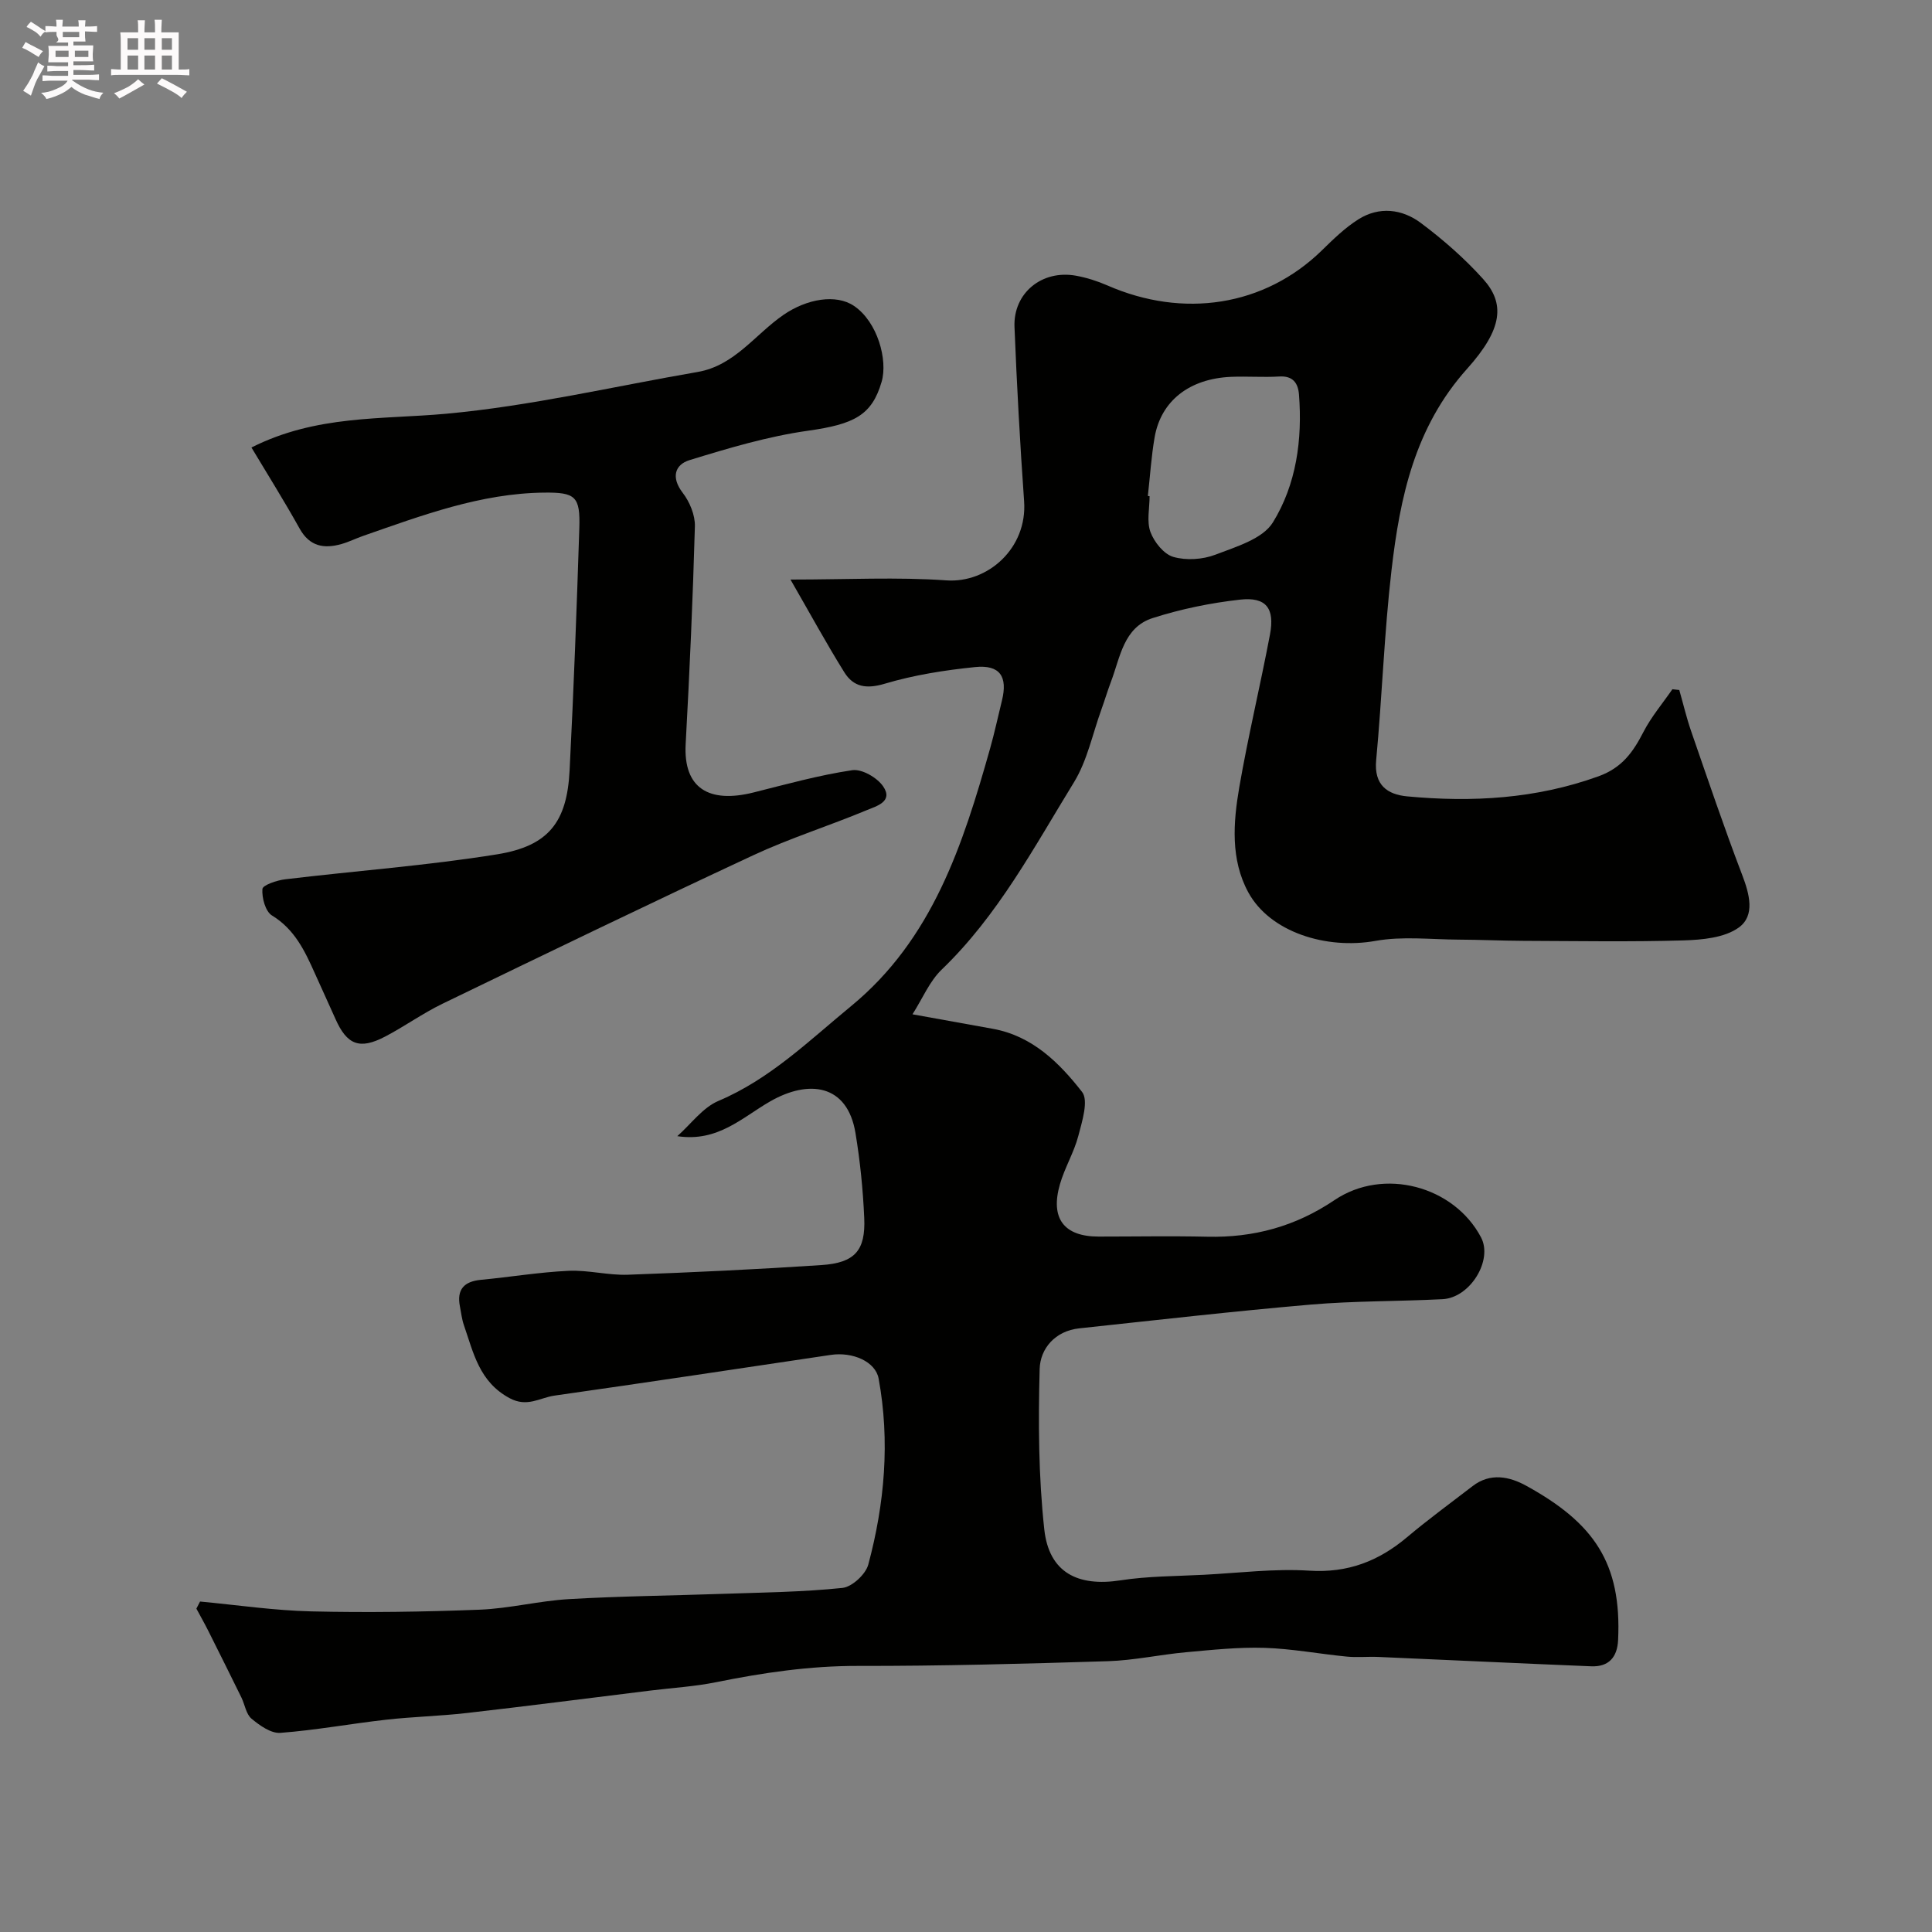
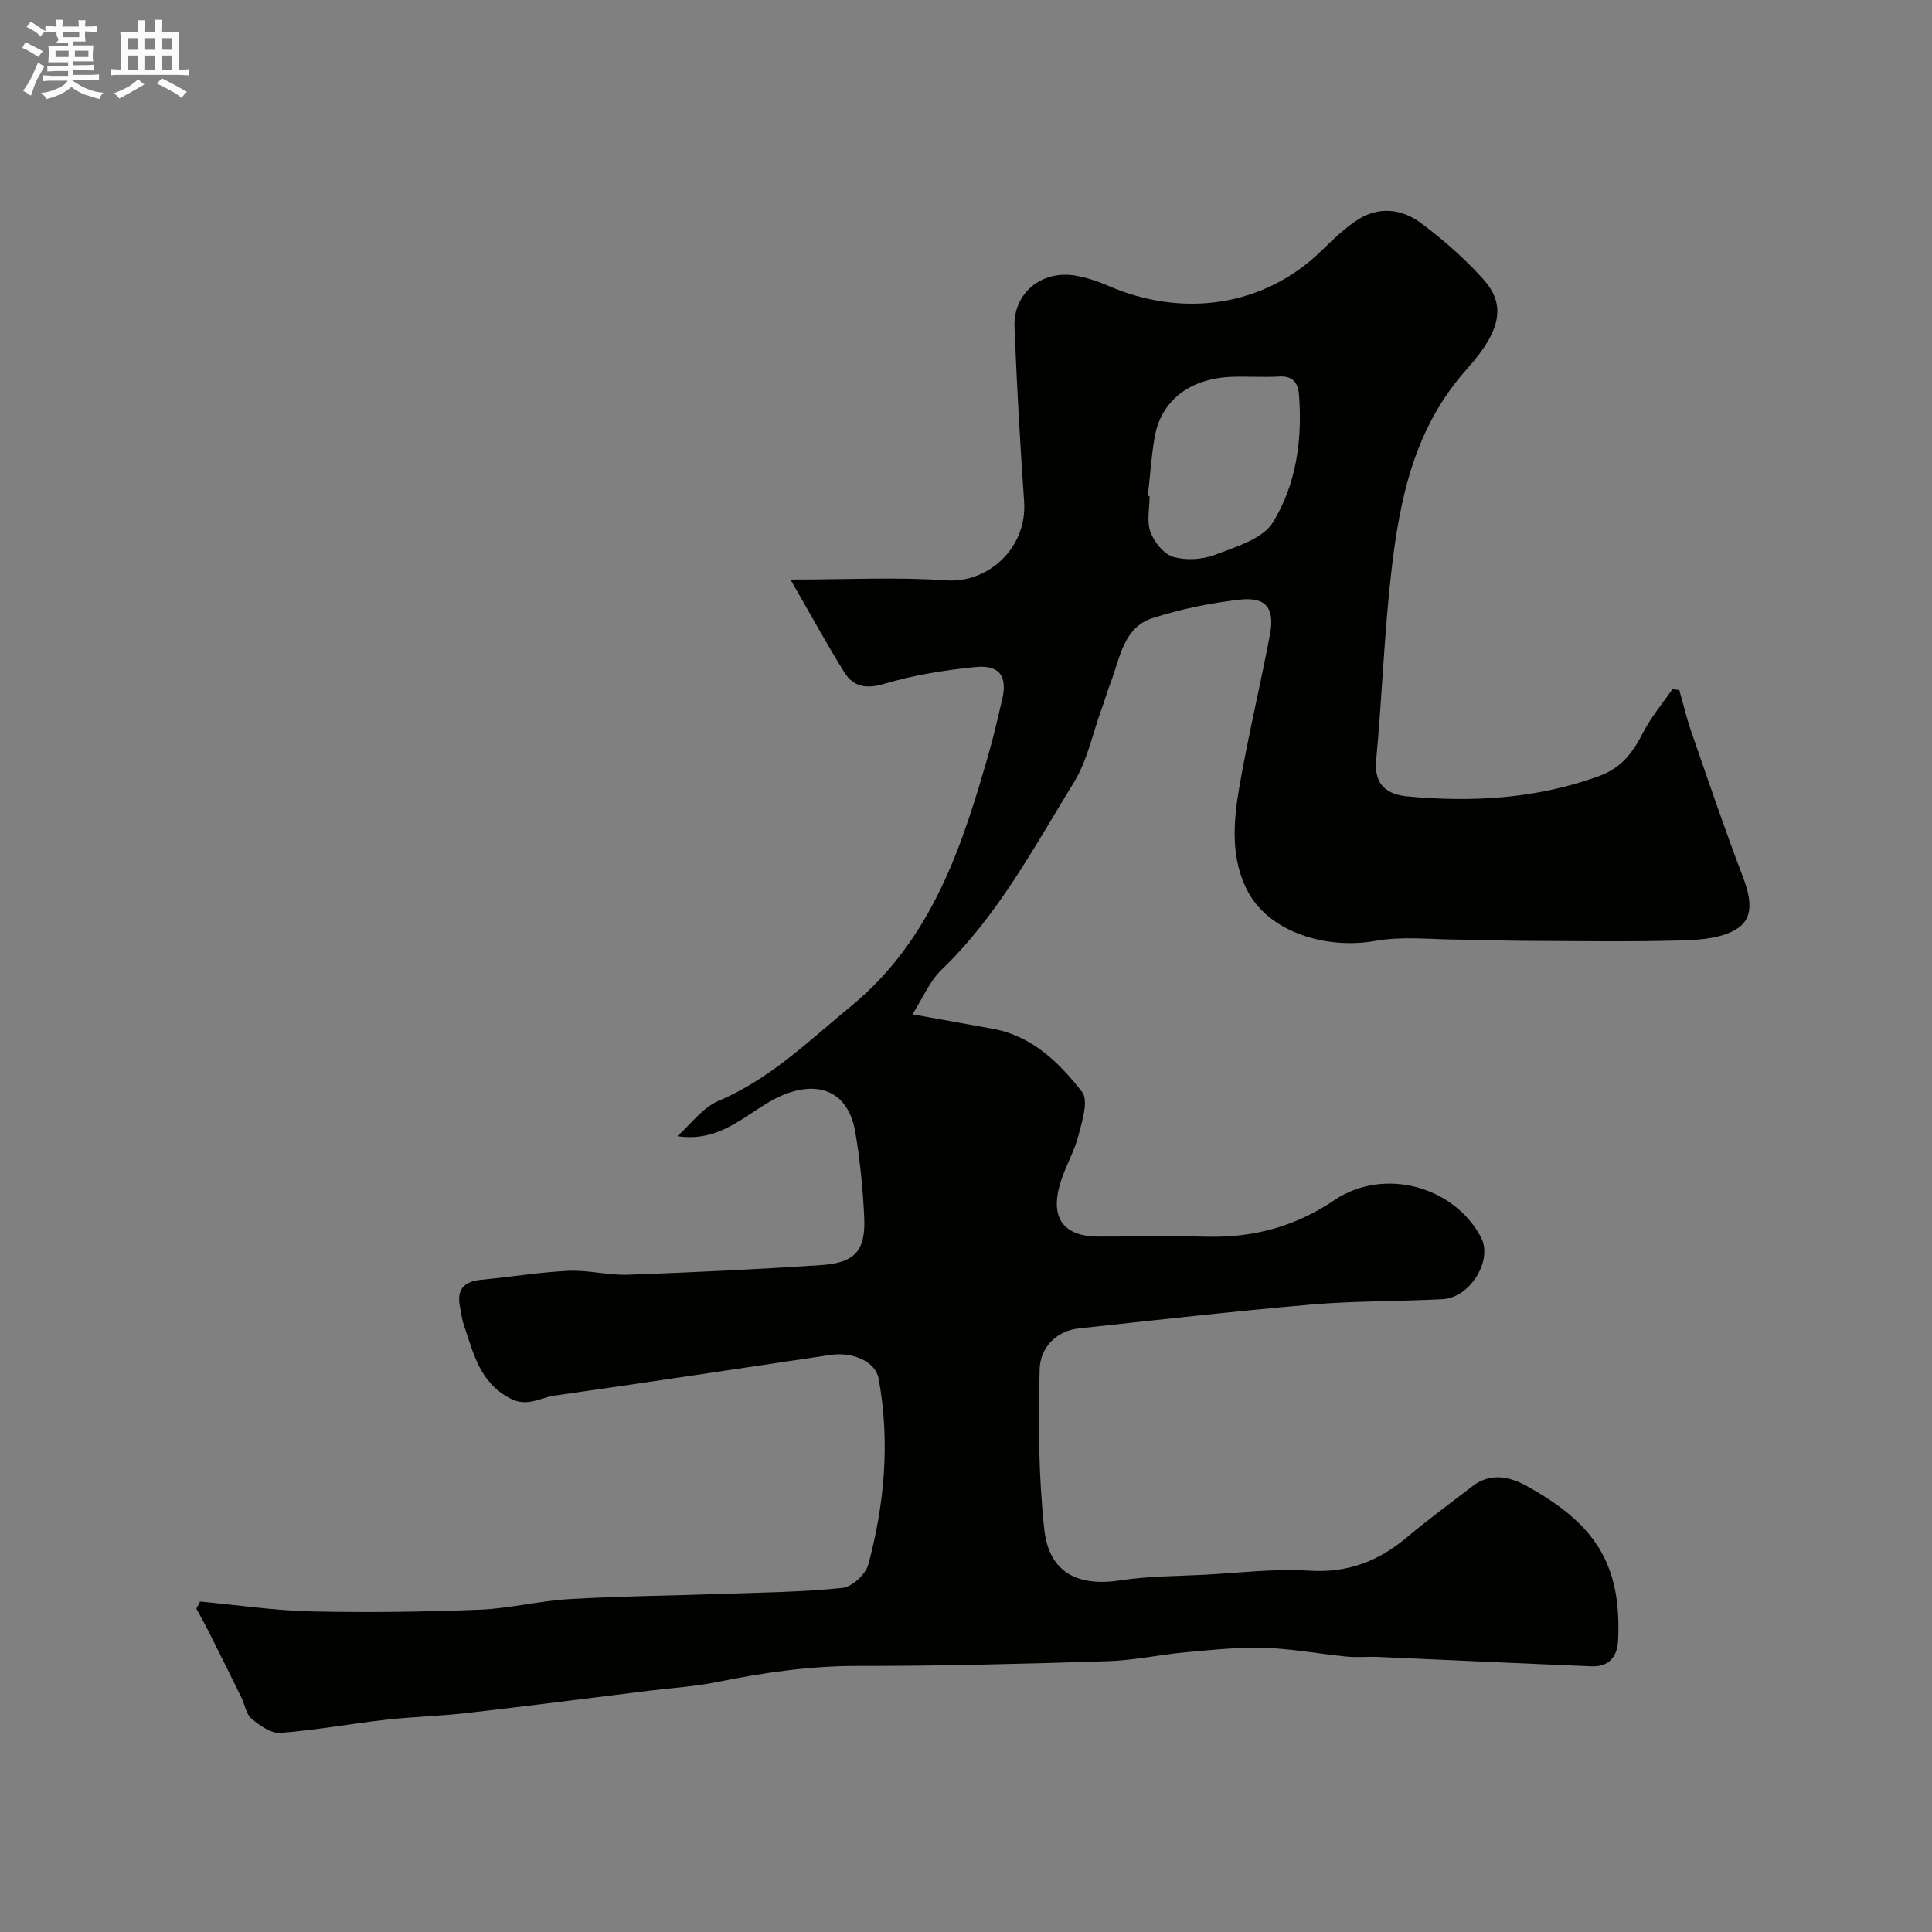
<svg xmlns="http://www.w3.org/2000/svg" enable-background="new 0 0 400 400" viewBox="0 0 400 400">
  <rect x="0" y="0" width="400" height="400" fill="#808080" stroke="none" />
  <path d="m6.8 9.5c.6.3 1.3.7 2.1 1.1-.4.4-.7.8-.9 1.2-.7-.4-1.3-.8-1.8-1.1s-1.1-.6-1.6-.8c.2-.4.5-.8.7-1.2.4.2.8.5 1.5.8zm.9 6.9c-.3.6-.5 1.1-.7 1.7s-.4 1.1-.6 1.7c-.6-.4-1.1-.7-1.6-1 .7-1 1.2-1.8 1.5-2.4.3-.5.6-1.1.8-1.7.3-.6.5-1.2.8-1.8.3.3.8.6 1.3.8-.7 1.3-1.2 2.2-1.5 2.7zm.1-11c.4.3 1 .7 1.7 1.1-.5.2-.8.6-1.1 1.1-.5-.6-1-1-1.4-1.2s-.9-.6-1.5-.8c.2-.4.5-.7.9-1.1.5.3.9.6 1.4.9zm10.5 13.1c1 .4 2 .6 3.1.7-.4.4-.7.8-.8 1.3-.9-.2-1.9-.6-3-.9-1-.4-2-.9-2.8-1.6-.5.4-1.1.9-1.9 1.3s-1.9.9-3.3 1.2c-.1-.3-.5-.8-1.1-1.3 1 0 2.1-.3 3.2-.8 1.2-.5 1.9-1 2.3-1.7h-3.2c-.4 0-1 0-2 .1v-1.2c1 0 1.7.1 2 .1h3.3v-1h-2.3c-.2 0-.9 0-2 .1v-1.2c1.2 0 1.9.1 2 .1h2.3v-.8h-4.1c0-.7.1-1.2.1-1.6 0-.5 0-1.1-.1-1.8h4.1v-.7h-2.5c1-.6.1-1.1.1-1.6v-.6h-.5c-.4 0-1 0-1.8.1v-1.3c1.2 0 1.9.1 2.1.1h.2c0-.3 0-.8-.1-1.4h1.4c0 .6-.1 1-.1 1.4h3.4c0-.4 0-.8-.1-1.3h1.5c0 .4-.1.9-.1 1.3.7 0 1.5 0 2.5-.1v1.2c-1 0-1.8-.1-2.5-.1v.6c0 .3 0 .8.1 1.5h-2.5v.8h4.1c0 .7-.1 1.3-.1 1.8s0 1 .1 1.5h-4.1v.8h1.4c.8 0 1.8 0 2.9-.1v1.2c-1 0-1.9-.1-2.8-.1h-1.5v1h3.2c.3 0 1 0 2.1-.1v1.2c-1.1 0-1.8-.1-2.1-.1h-3.4l-.1.1c1.4 1 2.4 1.5 3.4 1.9zm-4.1-6.7v-1.3h-2.7v1.3zm2.2-4.1v-1.1h-3.4v1.1zm1.9 4.1v-1.3h-2.8v1.3z" fill="#fcfafa" />
  <path d="m37 6.7v2.3 5.4c1 0 1.8 0 2.2-.1v1.3c-.6 0-1.5-.1-2.5-.1h-11.9c-.7 0-1.3 0-1.8.1v-1.3c.5 0 1.1.1 2 .1v-5.2c0-1 0-1.8-.1-2.5h3.7c0-1.3 0-2.1-.1-2.5h1.5c0 .4-.1 1.3-.1 2.5h2.2c0-1.2 0-2.1-.1-2.6h1.5c0 .4-.1 1.3-.1 2.6zm-12.3 13.7c-.3-.4-.7-.8-1.1-1.1 1.1-.4 2.1-.9 2.9-1.3.8-.5 1.5-1 2.1-1.6.4.4.9.8 1.3 1.1-2.5 1.4-4.2 2.4-5.2 2.9zm3.9-10.1v-2.4h-2.2v2.4zm0 4.1v-2.9h-2.2v2.9zm3.5-4.1v-2.4h-2.2v2.4zm0 4.1v-2.9h-2.2v2.9zm.4 2.9 1-1.1c.6.3 1.4.7 2.5 1.3s2 1.1 2.7 1.5c-.4.4-.8.8-1.1 1.3-.8-.8-2.5-1.7-5.1-3zm3.1-7v-2.4h-2.1v2.4zm0 4.1v-2.9h-2.1v2.9z" fill="#fcfafa" />
  <g fill="#010100">
    <path d="m41.42 331.58c7.68.72 15.35 1.86 23.04 2.04 11.6.27 23.22.1 34.81-.35 6.19-.24 12.33-1.83 18.53-2.19 10.58-.62 21.2-.72 31.8-1.09 8.28-.29 16.59-.37 24.82-1.23 1.99-.21 4.81-2.82 5.35-4.83 3.39-12.64 4.52-25.53 2.14-38.51-.65-3.53-5.38-5.58-9.92-4.9-19.07 2.84-38.13 5.72-57.22 8.43-3 .43-5.62 2.49-9.27.52-6.3-3.39-7.47-9.39-9.46-15.13-.42-1.22-.56-2.53-.81-3.81-.71-3.55.83-5.23 4.37-5.56 6.04-.57 12.05-1.58 18.09-1.86 4.08-.19 8.21.95 12.29.81 13.37-.48 26.74-1.11 40.09-2 6.91-.46 9.16-3 8.86-9.77-.26-5.87-.85-11.76-1.81-17.55-1.67-10.19-9.71-11.14-17.68-6.56-5.8 3.33-10.82 8.47-19.21 7.19 2.82-2.49 5.24-5.91 8.52-7.3 10.68-4.52 18.73-12.45 27.43-19.6 16.88-13.86 23.17-33.41 28.8-53.33.93-3.29 1.64-6.63 2.46-9.95 1.23-4.98-.41-7.46-5.55-6.94-6.29.64-12.65 1.64-18.69 3.44-3.81 1.14-6.48.71-8.4-2.37-3.67-5.89-6.99-11.99-11.14-19.19 11.83 0 22.1-.55 32.28.17 8.57.61 16.78-6.66 16.09-16.38-.85-12.02-1.51-24.06-1.99-36.09-.28-7.02 5.68-11.88 12.72-10.61 2.22.4 4.43 1.11 6.5 2.01 15.71 6.88 32.54 4.36 44.44-7.27 2.35-2.3 4.76-4.65 7.51-6.39 4.33-2.75 9.09-2.17 12.97.74 4.61 3.45 9.02 7.31 12.87 11.58 4.55 5.04 4.14 10.31-3.29 18.59-10.84 12.09-13.91 26.6-15.66 41.68-1.52 13.07-1.95 26.27-3.18 39.38-.48 5.13 2.31 7.09 6.42 7.48 13.44 1.26 26.66.52 39.6-4.15 4.92-1.78 7.18-5.04 9.33-9.21 1.62-3.13 3.96-5.89 5.98-8.82.48.05.96.1 1.43.16.81 2.83 1.48 5.71 2.44 8.49 3.45 9.96 6.82 19.95 10.58 29.79 1.52 3.99 2.72 8.43-.71 10.9-2.95 2.12-7.54 2.54-11.44 2.66-11.04.32-22.1.13-33.15.09-4.46-.02-8.91-.23-13.37-.25-5.76-.03-11.66-.74-17.24.26-10.22 1.83-21.86-1.81-26.35-10.06-3.69-6.79-3.12-14.43-1.86-21.75 1.83-10.58 4.35-21.04 6.35-31.59 1.04-5.47-.79-7.86-6.2-7.25-6.1.68-12.23 1.94-18.07 3.81-6.04 1.92-6.73 8.13-8.64 13.17-.73 1.92-1.31 3.9-2.01 5.83-1.82 5.03-2.91 10.52-5.65 14.99-8.29 13.49-15.75 27.6-27.39 38.79-2.52 2.42-3.96 5.98-6.05 9.26 6.46 1.17 11.57 2.08 16.68 3.01 8.15 1.49 13.72 7.03 18.43 13.06 1.39 1.79 0 6.13-.78 9.13-.9 3.42-2.82 6.57-3.8 9.98-2.05 7.09.84 10.84 8.01 10.84 7.5 0 15-.14 22.5.03 9.6.22 18.25-2.13 26.33-7.58 10.18-6.87 24.77-2.9 30.35 7.73 2.48 4.72-2.25 12.48-7.96 12.78-9.09.47-18.23.34-27.29 1.12-16 1.38-31.97 3.21-47.94 4.92-4.98.53-8.08 4.17-8.2 8.41-.3 11.07-.24 22.24.96 33.23.98 8.91 6.91 11.9 15.79 10.53 5.69-.88 11.52-.85 17.28-1.15 7.26-.38 14.57-1.31 21.79-.85 7.97.51 14.36-1.97 20.26-6.94 4.38-3.69 9.02-7.07 13.56-10.57 3.67-2.83 7.64-1.98 11.12-.06 13.98 7.7 19.76 15.97 19 31.95-.17 3.54-1.94 5.57-5.57 5.42-14.7-.6-29.4-1.3-44.11-1.94-2.16-.09-4.35.14-6.49-.07-5.68-.55-11.33-1.63-17.02-1.81-5.42-.17-10.87.42-16.29.91-5.38.49-10.73 1.68-16.11 1.85-17.26.54-34.53 1.01-51.79.98-9.96-.02-19.62 1.4-29.31 3.36-4.48.91-9.09 1.18-13.64 1.74-12.67 1.56-25.34 3.2-38.02 4.65-5.56.64-11.18.76-16.74 1.39-7.3.82-14.56 2.17-21.88 2.72-1.94.14-4.28-1.53-5.97-2.94-1.12-.94-1.37-2.89-2.08-4.36-2.27-4.62-4.56-9.23-6.87-13.83-.78-1.55-1.64-3.06-2.46-4.59.25-.5.5-.99.76-1.47zm196.23-228.89c.12.01.24.03.36.04 0 2.5-.63 5.22.18 7.42.77 2.08 2.77 4.58 4.73 5.15 2.68.77 6.09.55 8.72-.46 4.27-1.64 9.78-3.26 11.89-6.67 4.85-7.85 6.14-17.14 5.41-26.49-.19-2.36-1.24-3.9-4.08-3.73-3.31.2-6.66-.07-9.98.07-8.6.37-14.49 4.94-15.82 12.47-.7 4.03-.95 8.13-1.41 12.2z" />
-     <path d="m52.06 92.65c13.44-6.78 26.96-5.77 40.33-6.99 17.47-1.6 34.72-5.66 52.06-8.65 7.65-1.32 11.9-7.79 17.76-11.82 4.85-3.34 10.89-4.36 14.59-1.86 4.92 3.32 7.04 11.25 5.73 15.72-2.02 6.93-5.68 8.78-15.26 10.13-8.3 1.17-16.46 3.61-24.5 6.08-3.04.93-3.88 3.57-1.43 6.76 1.45 1.88 2.59 4.62 2.53 6.94-.42 15.03-1.09 30.06-1.91 45.08-.51 9.21 4.88 12.33 14.06 10.03 6.77-1.7 13.54-3.58 20.42-4.61 1.99-.3 5.16 1.53 6.4 3.34 2.19 3.18-1.44 4.12-3.4 4.94-7.79 3.25-15.89 5.79-23.53 9.35-21.53 10.03-42.92 20.38-64.31 30.73-4.09 1.98-7.82 4.68-11.86 6.79-5.29 2.77-7.91 1.73-10.31-3.7-1.39-3.13-2.83-6.23-4.23-9.36-2.08-4.65-4.18-9.14-8.89-12.01-1.36-.83-2.12-3.66-1.98-5.48.06-.81 3-1.81 4.71-2.01 14.63-1.76 29.36-2.83 43.88-5.17 10.71-1.73 14.47-6.71 15.01-17.37.85-16.68 1.47-33.38 2.01-50.08.22-6.66-.77-7.51-7.32-7.44-13.13.15-25.22 4.71-37.38 8.94-1.53.53-2.99 1.27-4.55 1.71-3.62 1.02-6.59.51-8.66-3.21-3.2-5.74-6.71-11.34-9.97-16.78z" />
  </g>
</svg>